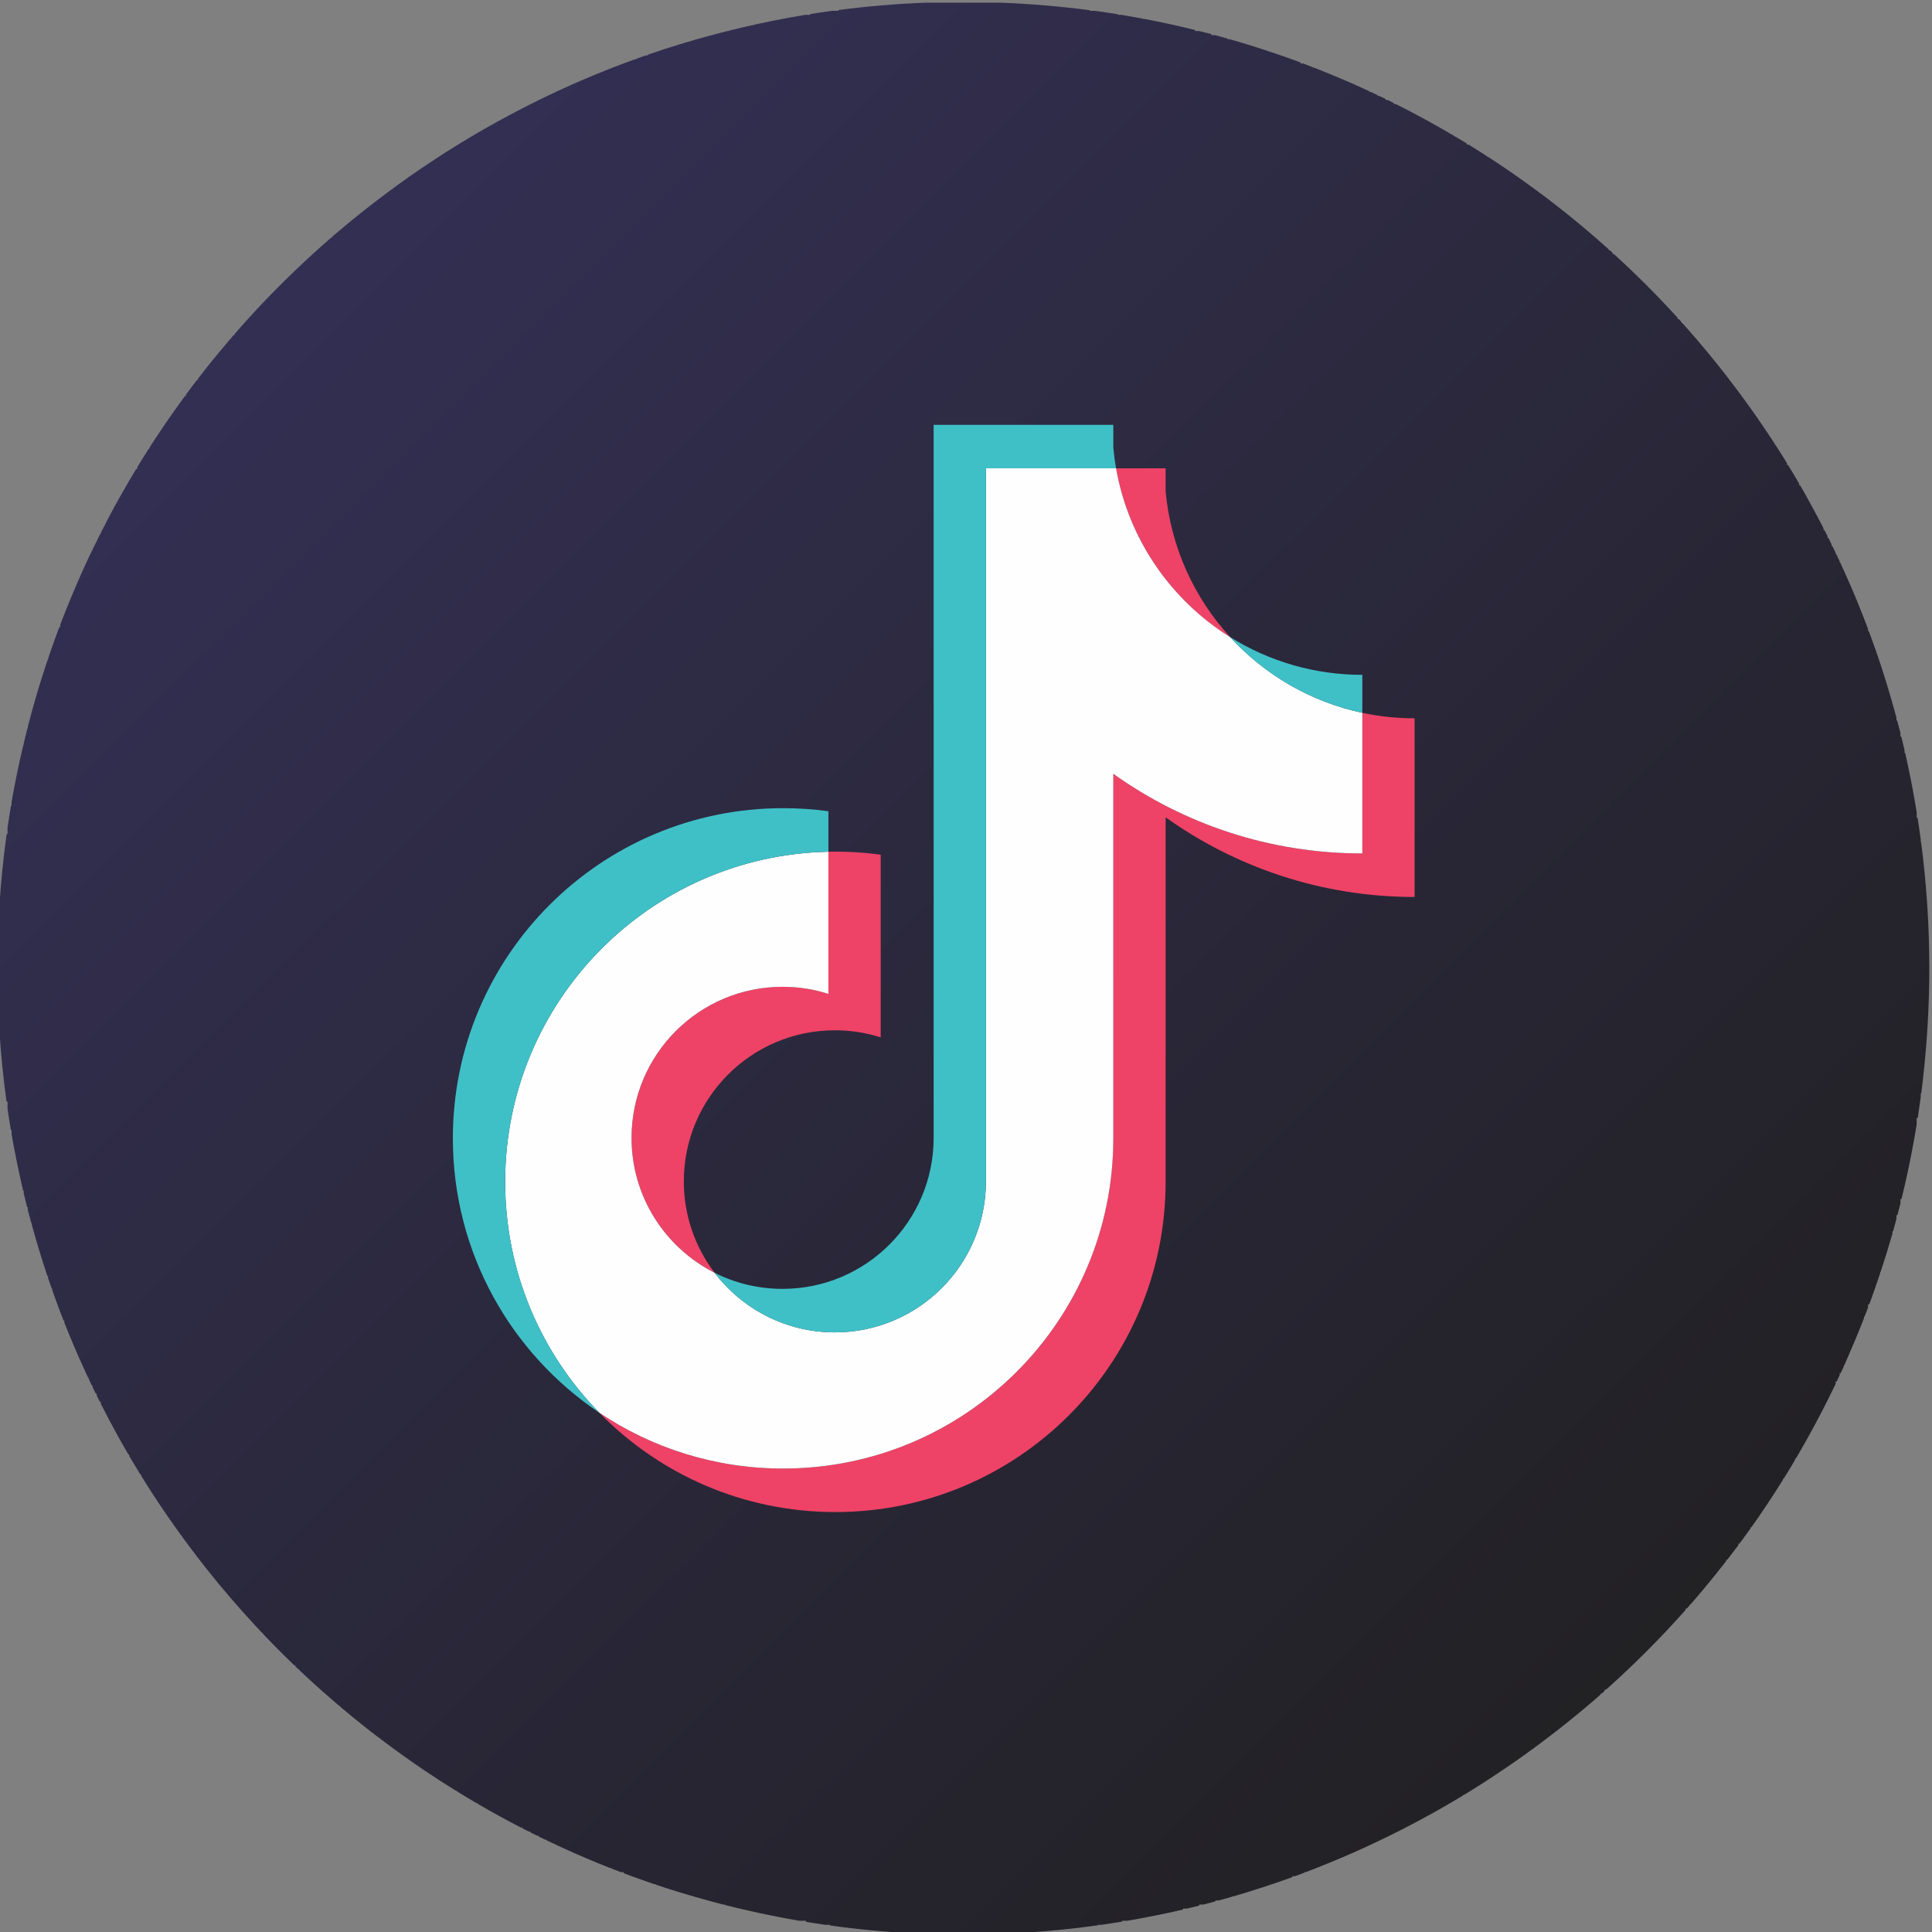
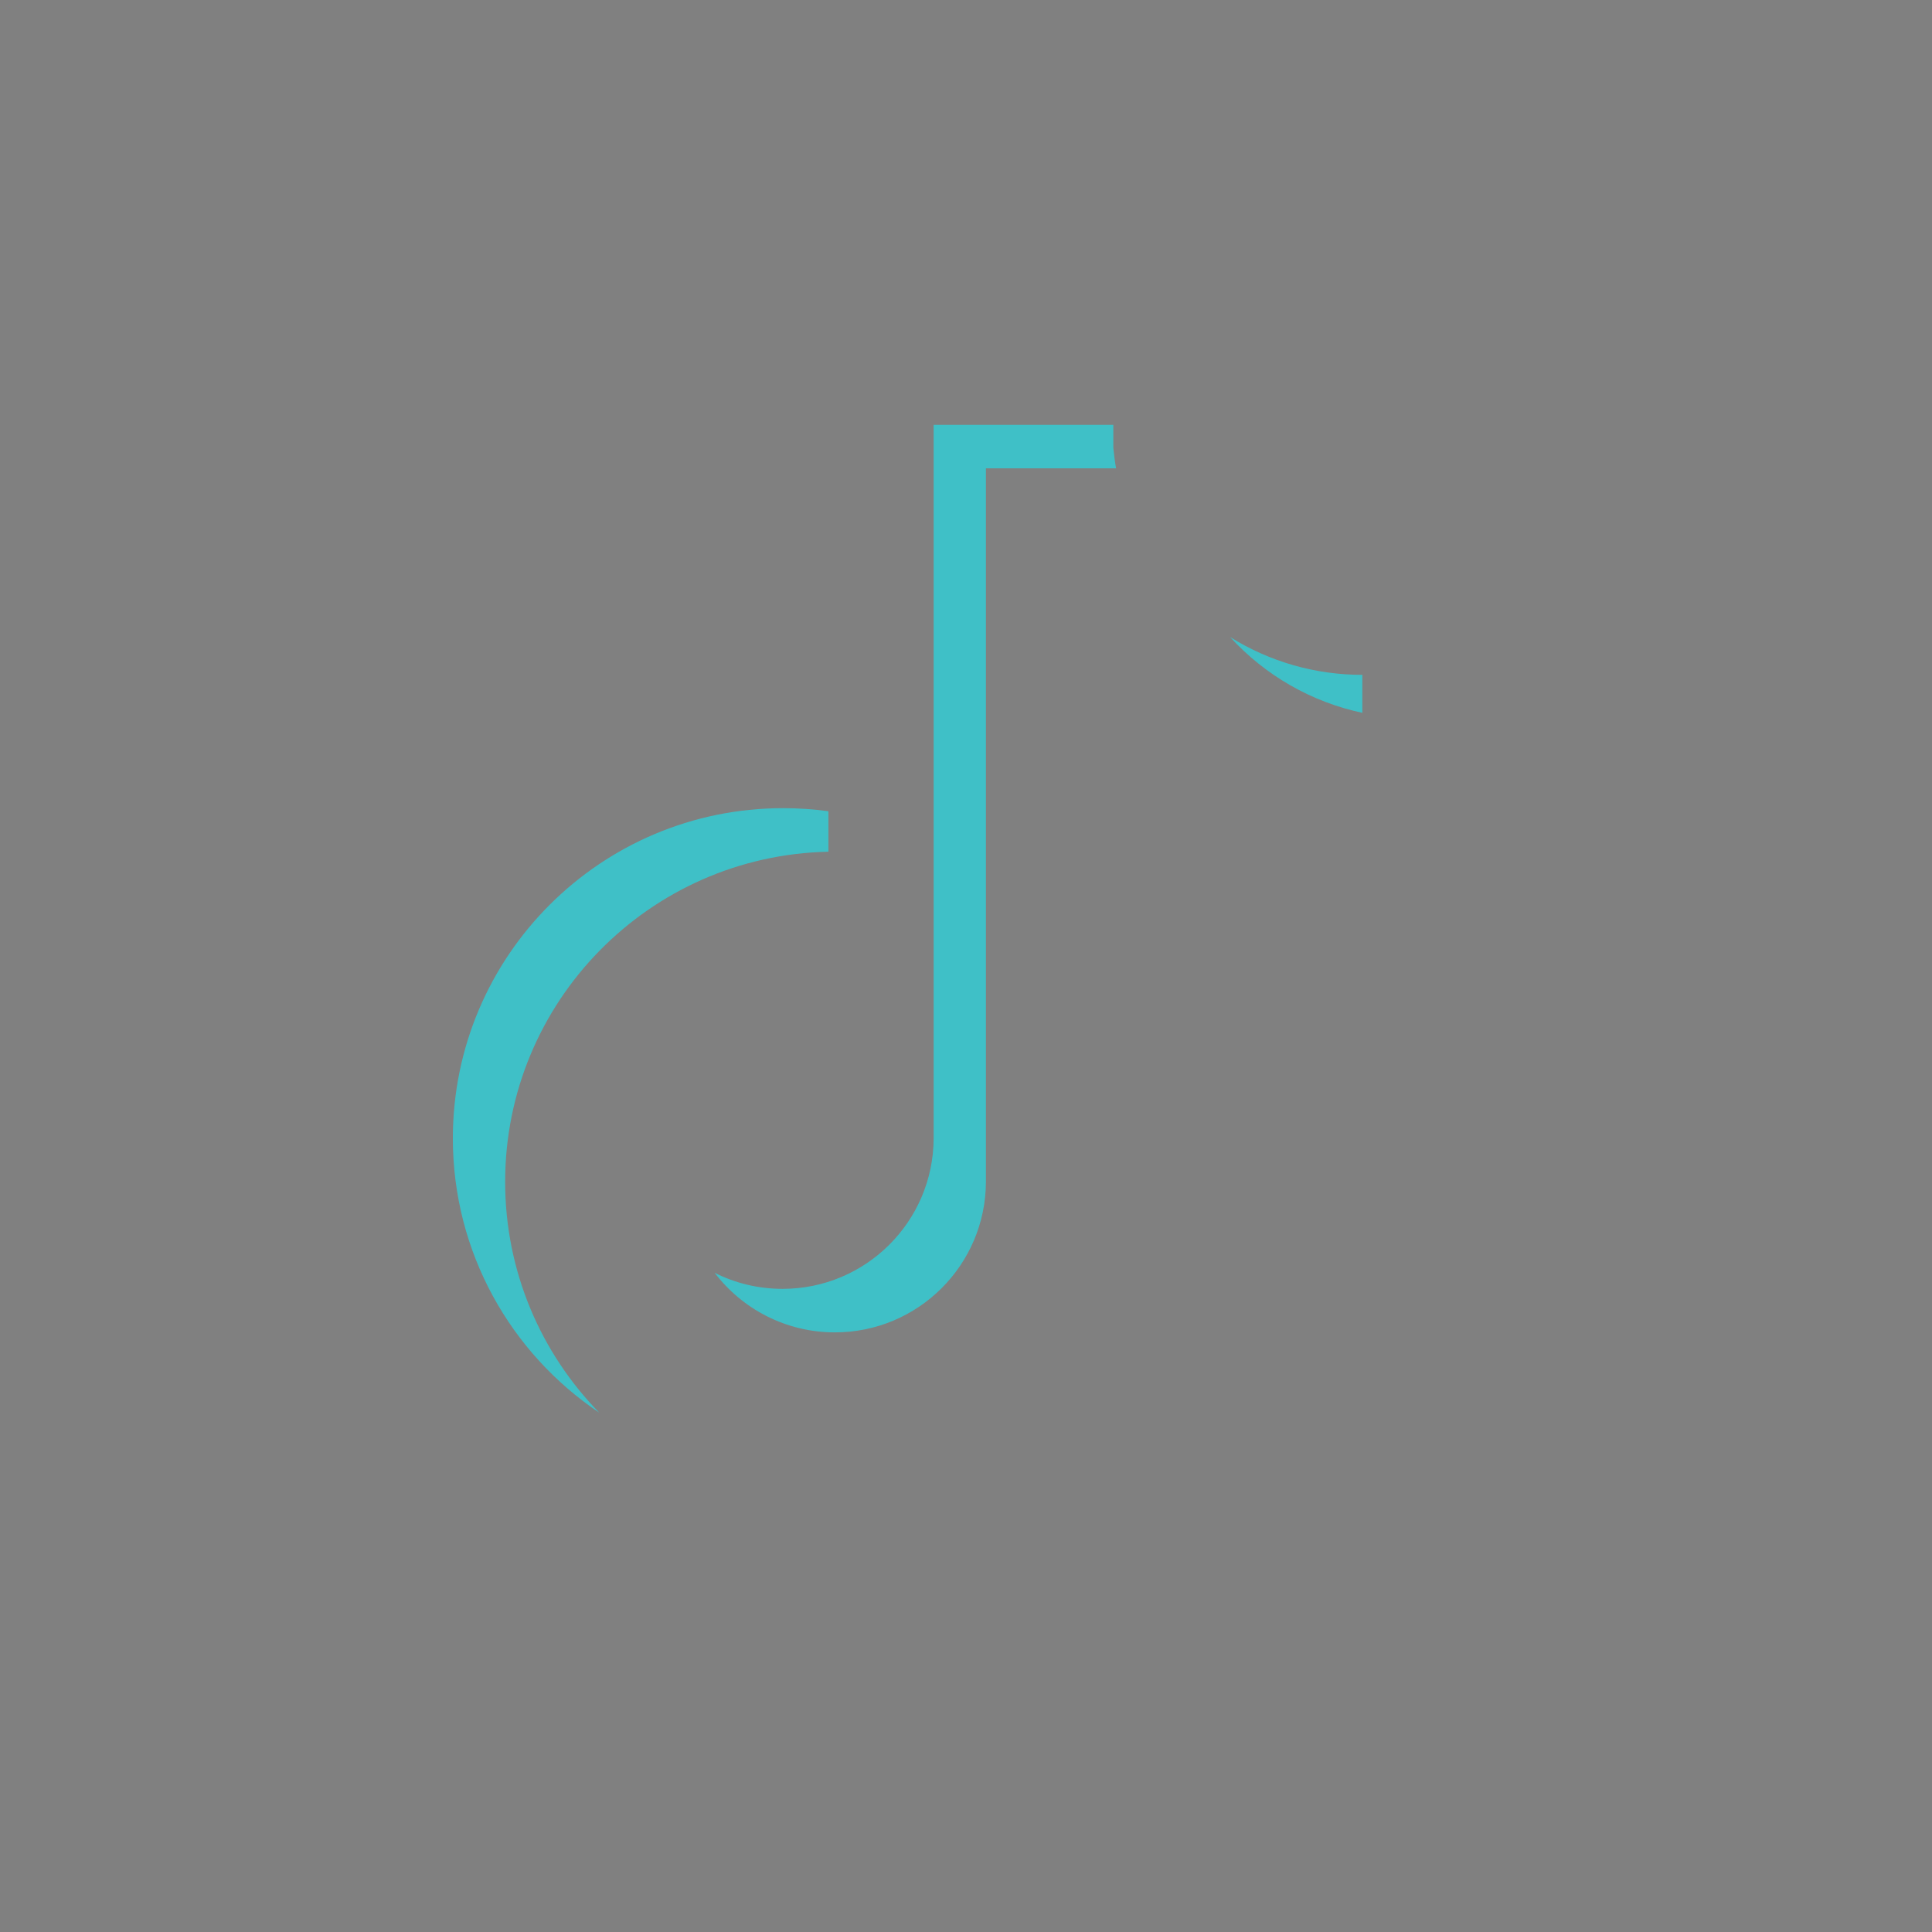
<svg xmlns="http://www.w3.org/2000/svg" xml:space="preserve" width="16.717mm" height="16.717mm" version="1.1" style="shape-rendering:geometricPrecision; text-rendering:geometricPrecision; image-rendering:optimizeQuality; fill-rule:evenodd; clip-rule:evenodd" viewBox="0 0 1671.74 1671.74">
  <rect x="0" y="0" width="1671.74" height="1671.74" fill="#808080" stroke="none" />
  <defs>
    <style type="text/css">
   
    .fil2 {fill:#FEFEFE}
    .fil1 {fill:#EE4366}
    .fil3 {fill:#3FC0C7}
    .fil0 {fill:url(#id0)}
   
  </style>
    <linearGradient id="id0" gradientUnits="userSpaceOnUse" x1="243.52" y1="246.26" x2="1422.2" y2="1427.44">
      <stop offset="0" style="stop-opacity:1; stop-color:#332F53" />
      <stop offset="1" style="stop-opacity:1; stop-color:#222124" />
    </linearGradient>
  </defs>
  <g id="Capa_x0020_1">
    <g id="_2688362292976">
-       <path class="fil0" d="M788.65 1672.87l0 -0.31 -4.85 0c-13.68,-0.8 -27.27,-1.93 -40.75,-3.38l0 -0.13 -1.15 0c-7.84,-0.85 -15.63,-1.83 -23.4,-2.89l0 -0.62 -4.39 0c-5.57,-0.8 -11.12,-1.65 -16.65,-2.56l0 -0.95 -5.75 0c-6.29,-1.08 -12.56,-2.22 -18.8,-3.44l0 -0.06 -0.3 0c-10.49,-2.05 -20.92,-4.27 -31.27,-6.71l0 -0.31 -1.29 0c-4.26,-1.02 -8.52,-2.04 -12.75,-3.12l0 -0.4 -1.64 0c-4.14,-1.06 -8.27,-2.19 -12.38,-3.32l0 -0.18 -0.66 0c-8.01,-2.19 -15.98,-4.48 -23.89,-6.9l0 -0.12 -0.41 0c-6.92,-2.12 -13.81,-4.31 -20.64,-6.6l0 -0.42 -1.27 0c-3.09,-1.05 -6.17,-2.16 -9.25,-3.23l0 -0.27 -0.75 0c-3.26,-1.15 -6.53,-2.26 -9.77,-3.44l0 -0.07 -0.19 0 -6.83 -2.59 0 -0.92 -2.42 0 -8.1 -3.09 0 -0.43 -1.13 0c-13.84,-5.44 -27.49,-11.26 -40.96,-17.4l0 -0.14 -0.31 0 -6.7 -3.13 0 -0.37 -0.8 0 -6.22 -2.92 0 -0.59 -1.28 0 -5.73 -2.83 0 -0.68 -1.37 0 -5.65 -2.81 0 -0.71 -1.41 0 -5.6 -2.81 0 -0.69 -1.3 0c-12.62,-6.51 -25.05,-13.36 -37.28,-20.49l0 -0.56 -0.96 0c-5.56,-3.26 -11.09,-6.58 -16.58,-9.96l0 -0.57 -0.92 0c-9.15,-5.66 -18.22,-11.48 -27.14,-17.47l0 -0.07 -0.11 0c-8.26,-5.56 -16.39,-11.3 -24.45,-17.14l0 -0.41 -0.55 0c-4.53,-3.29 -9.02,-6.61 -13.47,-9.98l0 -0.55 -0.72 0c-4.47,-3.4 -8.92,-6.82 -13.31,-10.31l0 -0.22 -0.27 0c-7.02,-5.56 -13.94,-11.26 -20.77,-17.04l0 -0.5 -0.6 0c-9.33,-7.92 -18.49,-16.03 -27.47,-24.34l0 -0.22 -0.24 0 -3.26 -3.04 0 -0.47 -0.5 0 -3.01 -2.79 0 -0.72 -0.76 0 -2.75 -2.62 0 -0.89 -0.91 0c-9.26,-8.89 -18.3,-17.99 -27.14,-27.29l0 -0.78 -0.74 0 -2.77 -2.98 0 -0.53 -0.5 0 -3.01 -3.24 0 -0.26 -0.24 0c-14.56,-15.72 -28.51,-31.99 -41.85,-48.8l0 -0.33 -0.27 0c-3.46,-4.38 -6.88,-8.79 -10.25,-13.24l0 -0.79 -0.6 0c-3.35,-4.43 -6.65,-8.9 -9.93,-13.38l0 -0.66 -0.47 0c-8.31,-11.44 -16.34,-23.1 -24.07,-34.97l0 -0.12 -0.08 0c-3.55,-5.45 -7.02,-10.94 -10.45,-16.47l0 -1.07 -0.67 0c-2.14,-3.48 -4.24,-6.97 -6.34,-10.48l0 -0.05 -0.03 0 -3.48 -5.89 0 -1.13 -0.67 0c-3.35,-5.75 -6.64,-11.54 -9.85,-17.38l0 -0.17 -0.09 0c-4.79,-8.7 -9.45,-17.49 -13.94,-26.37l0 -1.69 -0.83 0 -2.68 -5.39 0 -1.64 -0.81 0 -2.7 -5.42 0 -1.59 -0.74 0 -2.77 -5.92 0 -1.1 -0.51 0 -2.99 -6.4 0 -0.61 -0.28 0c-6.09,-13.33 -11.87,-26.84 -17.25,-40.54l0 -1.58 -0.61 0c-2.2,-5.6 -4.34,-11.23 -6.41,-16.89l0 -0.65 -0.25 0c-1.13,-3.08 -2.18,-6.18 -3.26,-9.27l0 -1.26 -0.44 0c-1.01,-2.9 -2.08,-5.78 -3.06,-8.69l0 -1.83 -0.6 0c-4.89,-14.56 -9.34,-29.32 -13.44,-44.24l0 -1.37 -0.37 0c-1.05,-3.86 -2.14,-7.7 -3.13,-11.58l0 -2.46 -0.61 0c-1,-3.96 -1.96,-7.94 -2.9,-11.91l0 -2.13 -0.52 0c-1.04,-4.42 -2.03,-8.85 -2.99,-13.29l0 -0.75 -0.16 0c-1.16,-5.35 -2.29,-10.71 -3.35,-16.1l0 -1.44 -0.28 0c-1.13,-5.79 -2.22,-11.61 -3.22,-17.44l0 -3.61 -0.6 0c-1.04,-6.15 -2,-12.3 -2.91,-18.5l0 -6.07 -0.85 0c-2.81,-20.19 -4.84,-40.62 -6.17,-61.24l0 -5.42 -0.35 0c-0.94,-16.13 -1.44,-32.37 -1.44,-48.74 0,-16.63 0.55,-33.13 1.5,-49.51l0.29 0 0 -4.68c1.33,-20.88 3.44,-41.55 6.28,-61.99l0.74 0 0 -5.45c0.94,-6.4 1.95,-12.76 3.02,-19.11l0.49 0 0 -3.01c1.04,-6.04 2.18,-12.05 3.35,-18.05l0.15 0 0 -0.78c1.1,-5.61 2.29,-11.19 3.5,-16.76l0.01 0 0 -0.03c1.02,-4.69 2.1,-9.35 3.2,-14.01l0.31 0 0 -1.29c1.01,-4.26 2.03,-8.51 3.11,-12.74l0.4 0 0 -1.49c1.07,-4.2 2.17,-8.38 3.31,-12.55l0.19 0 0 -0.71c2.2,-8 4.51,-15.96 6.94,-23.85l0.08 0 0 -0.24c1.05,-3.44 2.15,-6.87 3.25,-10.29l0.26 0 0 -0.8 3.21 -9.72 0.3 0 0 -0.88c1.09,-3.22 2.18,-6.45 3.32,-9.65l0.18 0 0 -0.53c2.01,-5.7 4.08,-11.37 6.22,-17.02l0.8 0 0 -2.14 3.26 -8.38 0.25 0 0 -0.62c6.46,-16.42 13.38,-32.61 20.83,-48.51l0.2 0 0 -0.41 3.19 -6.6 0.32 0 0 -0.65 3.09 -6.37 0.42 0 0 -0.89 3.06 -6.13 0.45 0 0 -0.87 3.15 -6.15 0.35 0 0 -0.67 3.26 -6.35 0.25 0 0 -0.48c5.56,-10.5 11.36,-20.85 17.34,-31.1l0.2 0 0 -0.36c2,-3.41 4.04,-6.78 6.07,-10.16l0.95 0 0 -1.55 3.32 -5.47 0.18 0 0 -0.3c2.12,-3.43 4.29,-6.84 6.46,-10.23l0.56 0 0 -0.86c6.66,-10.4 13.54,-20.64 20.64,-30.72l0.41 0 0 -0.58c3.19,-4.51 6.42,-9 9.69,-13.45l0.82 0 0 -1.12c2.32,-3.14 4.63,-6.29 6.99,-9.41l0.03 0 0 -0.04 2.7 -3.47 0.8 0 0 -1.03c3.36,-4.37 6.75,-8.7 10.2,-13l0.33 0 0 -0.41c5.62,-6.98 11.37,-13.85 17.19,-20.65l0.35 0 0 -0.41 2.66 -3.1 0.84 0 0 -0.97c9.08,-10.43 18.39,-20.65 27.96,-30.61l0.11 0 0 -0.11 3.3 -3.39 0.2 0 0 -0.2 3.27 -3.31 0.24 0 0 -0.25c3.4,-3.45 6.82,-6.89 10.28,-10.29l0.24 0 0 -0.22 3.38 -3.28 0.12 0 0 -0.13 3.5 -3.38 0.01 0 0 -0.01c10.03,-9.6 20.28,-18.97 30.77,-28.06l0.8 0 0 -0.71 3.25 -2.8 0.26 0 0 -0.22c6.89,-5.89 13.9,-11.64 20.98,-17.32l0.06 0 0 -0.05c4.41,-3.54 8.88,-7.04 13.36,-10.48l0.68 0 0 -0.51c4.41,-3.39 8.86,-6.72 13.33,-10.02l0.7 0 0 -0.51c4.6,-3.38 9.23,-6.73 13.9,-10.01l0.12 0 0 -0.08c6.77,-4.76 13.63,-9.4 20.54,-13.96l0.5 0 0 -0.33c3.41,-2.24 6.82,-4.49 10.27,-6.69l0.26 0 0 -0.16c5.53,-3.52 11.1,-6.97 16.7,-10.36l0.84 0 0 -0.5c5.66,-3.41 11.36,-6.74 17.11,-10.03l0.43 0 0 -0.24c27.13,-15.46 55.19,-29.47 84.1,-41.87l0.07 0 0 -0.03c5.58,-2.39 11.18,-4.71 16.82,-6.98l0.72 0 0 -0.3c5.74,-2.31 11.52,-4.54 17.32,-6.72l0.21 0 0 -0.08c3.12,-1.18 6.25,-2.3 9.38,-3.44l1.14 0 0 -0.4c2.88,-1.04 5.74,-2.1 8.62,-3.1l1.91 0 0 -0.68c18.07,-6.24 36.44,-11.85 55.04,-16.86l1.08 0 0 -0.3c4.15,-1.12 8.35,-2.16 12.53,-3.21l1.49 0 0 -0.38c4.32,-1.08 8.65,-2.13 13,-3.13l1.03 0 0 -0.24c17.11,-3.95 34.4,-7.4 51.9,-10.29l4.23 0 0 -0.66c6.36,-1.02 12.74,-1.97 19.15,-2.85l5.39 0 0 -0.68c24.72,-3.19 49.75,-5.35 75.09,-6.33l65.89 0c25.82,1 51.32,3.22 76.48,6.51l0 0.5 4 0c6.88,0.94 13.73,1.95 20.56,3.05l0 0.46 2.82 0c6.1,1.01 12.17,2.07 18.23,3.2l0 0.31 1.62 0c14.8,2.81 29.44,6.04 43.97,9.62l0 0.91 3.6 0c3.48,0.87 6.97,1.71 10.43,2.62l0 0.89 3.18 0c3.63,0.97 7.24,2 10.85,3.02l0 0.49 1.77 0c7.63,2.19 15.23,4.44 22.77,6.84l0 0.17 0.53 0c3.35,1.06 6.67,2.2 10,3.31l0 0.2 0.61 0 9.91 3.33 0 0.18 0.51 0c5.71,1.99 11.38,4.02 17.03,6.13l0 0.89 2.31 0 8.21 3.16 0 0.35 0.89 0c13.92,5.42 27.66,11.17 41.2,17.3l0 0.24 0.53 0 6.48 3.01 0 0.5 1.08 0 5.94 2.81 0 0.69 1.49 0 5.52 2.63 0 0.89 1.76 0 5.26 2.62 0 0.89 1.77 0c17.3,8.68 34.25,17.95 50.84,27.77l0 0.3 0.5 0c3.35,1.98 6.7,3.96 10.03,5.99l0 1.03 1.64 0 5.36 3.35 0 0.16 0.26 0c3.44,2.15 6.86,4.31 10.27,6.5l0 0.51 0.77 0c10.43,6.75 20.7,13.73 30.8,20.93l0 0.13 0.17 0c4.65,3.32 9.28,6.66 13.86,10.07l0 0.45 0.58 0c4.53,3.37 9,6.79 13.45,10.26l0 0.26 0.34 0c14.3,11.14 28.21,22.76 41.74,34.79l0 0.31 0.35 0 3.16 2.78 0 0.73 0.83 0 2.68 2.46 0 1.05 1.13 0c19.17,17.48 37.52,35.84 54.99,55.02l0 1.12 1 0 2.51 2.78 0 0.73 0.65 0 2.85 3.18 0 0.33 0.3 0c12.04,13.57 23.64,27.54 34.78,41.88l0 0.22 0.17 0c3.5,4.5 6.94,9.03 10.35,13.61l0 0.43 0.32 0c3.45,4.63 6.85,9.3 10.2,14l0 0.03 0.02 0c7.23,10.15 14.25,20.47 21.03,30.94l0 0.64 0.4 0c2.22,3.43 4.44,6.85 6.61,10.33l0 0.2 0.12 0 3.39 5.51 0 1.51 0.91 0c2.05,3.35 4.11,6.69 6.1,10.07l0 0.46 0.28 0 3.23 5.6 0 1.41 0.81 0c7.05,12.2 13.79,24.59 20.23,37.15l0 1.45 0.75 0 2.76 5.4 0 1.62 0.83 0 2.68 5.55 0 1.47 0.72 0 2.79 5.78 0 1.23 0.6 0 2.9 6.16 0 0.86 0.39 0 3.12 6.87 0 0.15 0.07 0c3.59,7.94 7.1,15.94 10.45,24.01l0 0.55 0.24 0c2.32,5.62 4.57,11.27 6.78,16.95l0 0.6 0.24 0 3.27 8.66 0 1.86 0.68 0c3.42,9.2 6.73,18.45 9.84,27.8l0 0.27 0.09 0c3.71,11.22 7.17,22.56 10.43,33.98l0 1.11 0.31 0c1.1,3.86 2.15,7.73 3.2,11.62l0 2.42 0.63 0c0.97,3.65 1.96,7.29 2.87,10.96l0 3.07 0.74 0c0.95,3.87 1.88,7.76 2.77,11.65l0 2.39 0.57 0c1.04,4.52 1.99,9.09 2.94,13.64l0 0.4 0.08 0c1.21,5.73 2.34,11.47 3.42,17.24l0 0.3 0.06 0c1.24,6.56 2.38,13.15 3.45,19.76l0 4.8 0.78 0c0.98,6.28 1.89,12.6 2.73,18.92l0 2.14 0.29 0c4.67,35.73 7.11,72.16 7.11,109.16 0,27.1 -1.34,53.88 -3.86,80.32l-0.03 0 0 0.37c-0.88,9.28 -1.91,18.52 -3.09,27.7l-0.42 0 0 3.01c-0.8,6.03 -1.66,12.05 -2.58,18.04l-0.93 0 0 5.61c-1.03,6.34 -2.11,12.66 -3.29,18.95l-0.22 0 0 1.14c-2.8,14.97 -6.02,29.8 -9.61,44.48l-0.91 0 0 3.7 -2.64 10.33 -0.86 0 0 3.22c-0.97,3.61 -1.91,7.22 -2.93,10.82l-0.58 0 0 2.08c-3.17,11.1 -6.6,22.1 -10.21,33.01l-0.31 0 0 0.99 -3.23 9.53 -0.28 0 0 0.79c-1.14,3.26 -2.26,6.5 -3.43,9.75l-0.07 0 0 0.19 -2.5 6.82 -1.01 0 0 2.66 -2.99 7.87 -0.52 0 0 1.37c-4.42,11.36 -9.08,22.6 -13.97,33.71l-0.06 0 0 0.13c-1.01,2.3 -1.98,4.62 -3.01,6.9l-0.5 0 0 1.1 -2.75 5.91 -0.76 0 0 1.61 -2.52 5.41 -0.98 0 0 2.09c-7.61,15.97 -15.75,31.65 -24.33,47.04l-0.23 0 0 0.4c-3.21,5.76 -6.47,11.47 -9.82,17.14l-0.7 0 0 1.17 -3.45 5.84 -0.06 0 0 0.1c-2.1,3.5 -4.27,6.97 -6.43,10.44l-0.58 0 0 0.93c-8.74,14 -17.85,27.74 -27.39,41.17l-0.67 0 0 0.94c-2.3,3.23 -4.64,6.4 -6.98,9.58l-0.03 0 0 0.04 -2.54 3.47 -0.97 0 0 1.35c-2.3,3.08 -4.66,6.12 -7,9.18l-0.02 0 0 0.03 -2.67 3.48 -0.83 0 0 1.08c-3.39,4.36 -6.82,8.67 -10.29,12.95l-0.24 0 0 0.29c-5.67,7 -11.42,13.95 -17.32,20.77l-0.22 0 0 0.26 -2.88 3.25 -0.62 0 0 0.7 -2.49 2.81 -1.02 0 0 1.15c-21.59,24.32 -44.59,47.36 -68.86,69.02l-1.29 0 0 1.15 -2.66 2.37 -0.85 0 0 0.74 -3.11 2.77 -0.39 0 0 0.35c-12.41,10.79 -25.18,21.17 -38.21,31.23l-0.37 0 0 0.28c-4.5,3.46 -9.01,6.88 -13.56,10.24l-0.47 0 0 0.34c-11.35,8.35 -22.9,16.43 -34.67,24.22l-0.41 0 0 0.27c-3.42,2.25 -6.83,4.53 -10.28,6.75l-0.24 0 0 0.15c-5.5,3.52 -11.05,6.98 -16.64,10.37l-0.89 0 0 0.53c-5.61,3.4 -11.27,6.73 -16.97,10.01l-0.57 0 0 0.32c-12.65,7.24 -25.51,14.13 -38.57,20.72l-0.01 0 0 0.01c-25.81,13.03 -52.38,24.73 -79.65,35.09l-1.02 0 0 0.38c-2.74,1.04 -5.47,2.11 -8.23,3.13l-2.3 0 0 0.8c-16.86,6.12 -34.01,11.7 -51.36,16.74l-1.24 0 0 0.37c-3.74,1.08 -7.51,2.12 -11.27,3.14l-2.76 0 0 0.75c-3.43,0.92 -6.84,1.87 -10.28,2.75l-3.76 0 0 0.92 -10.63 2.6 -3.4 0 0 0.83c-15.91,3.71 -32.01,6.91 -48.26,9.69l-4.34 0 0 0.71c-6.01,1 -12.02,1.93 -18.07,2.8l-2.98 0 0 0.42c-21.96,3.07 -44.21,5.27 -66.69,6.6l-3.46 0 0 0.22c-15.33,0.85 -30.75,1.29 -46.29,1.29 -15.07,0 -30.03,-0.41 -44.9,-1.2z" />
-       <path class="fil1" d="M618.37 1101.32c-17.33,-22.74 -26.73,-50.53 -26.66,-79.14 0,-72.17 58.5,-130.67 130.68,-130.67 13.47,-0.04 26.84,2.04 39.67,6.11l0 -158.04c-14.97,-2.04 -30.12,-2.91 -45.25,-2.59l0 123.01c-12.79,-4.06 -26.19,-6.13 -39.67,-6.13 -72.18,0 -130.68,58.52 -130.68,130.7 0,51.02 29.25,95.23 71.91,116.75zm446.03 -550.07c-31.01,-33.89 -51.39,-77.72 -55.8,-126.14l0 -19.89 -42.86 0c10.77,61.58 47.59,114.14 98.66,146.03zm-55.8 155.95c60.72,43.39 135.1,68.95 215.43,68.95l0 -154.61c-15.19,0 -30.35,-1.57 -45.22,-4.74l0 121.69c-80.35,0 -154.71,-25.54 -215.46,-68.91l0 315.41c0,157.83 -127.91,285.73 -285.75,285.73 -58.85,0 -113.6,-17.79 -159.05,-48.32 51.86,53.06 124.22,85.97 204.3,85.97 157.83,0 285.75,-127.93 285.75,-285.73l0 -315.44 0 0z" />
-       <path class="fil2" d="M963.35 669.58c60.75,43.37 135.11,68.91 215.46,68.91l0 -121.69c-44.86,-9.55 -84.56,-32.98 -114.41,-65.55 -51.07,-31.89 -87.89,-84.45 -98.66,-146.03l-112.63 0 0 617.42c-0.24,71.97 -58.68,130.25 -130.72,130.25 -42.43,0 -80.14,-20.24 -104.02,-51.57 -42.69,-21.52 -71.91,-65.73 -71.91,-116.75 0,-72.18 58.5,-130.7 130.68,-130.7 13.86,0 27.19,2.14 39.67,6.13l0 -123.01c-155.02,3.22 -279.71,129.86 -279.71,285.65 0,77.76 31.04,148.25 81.45,199.76 45.45,30.53 100.2,48.32 159.05,48.32 157.84,0 285.75,-127.9 285.75,-285.73l0 -315.41z" />
      <path class="fil3" d="M716.81 736.99l0 -35.03c-12.97,-1.79 -26.08,-2.66 -39.17,-2.66 -157.83,0 -285.79,127.93 -285.79,285.69 0,98.95 50.3,186.11 126.7,237.41 -50.37,-51.51 -81.45,-122 -81.45,-199.76 0,-155.79 124.69,-282.43 279.71,-285.65zm248.93 -331.77c-1.06,-5.87 -1.82,-11.8 -2.39,-17.72l0 -19.9 -155.48 0 0 617.39c-0.24,72 -58.68,130.25 -130.73,130.25 -21.14,0 -41.1,-4.98 -58.77,-13.92 23.88,31.33 61.59,51.57 104.02,51.57 72.04,0 130.48,-58.28 130.72,-130.25l0 -617.42 112.63 0zm213.07 211.58l0 -32.87c-40.43,0.07 -80.1,-11.27 -114.41,-32.68 30.38,33.24 70.36,56.18 114.41,65.55z" />
    </g>
  </g>
</svg>